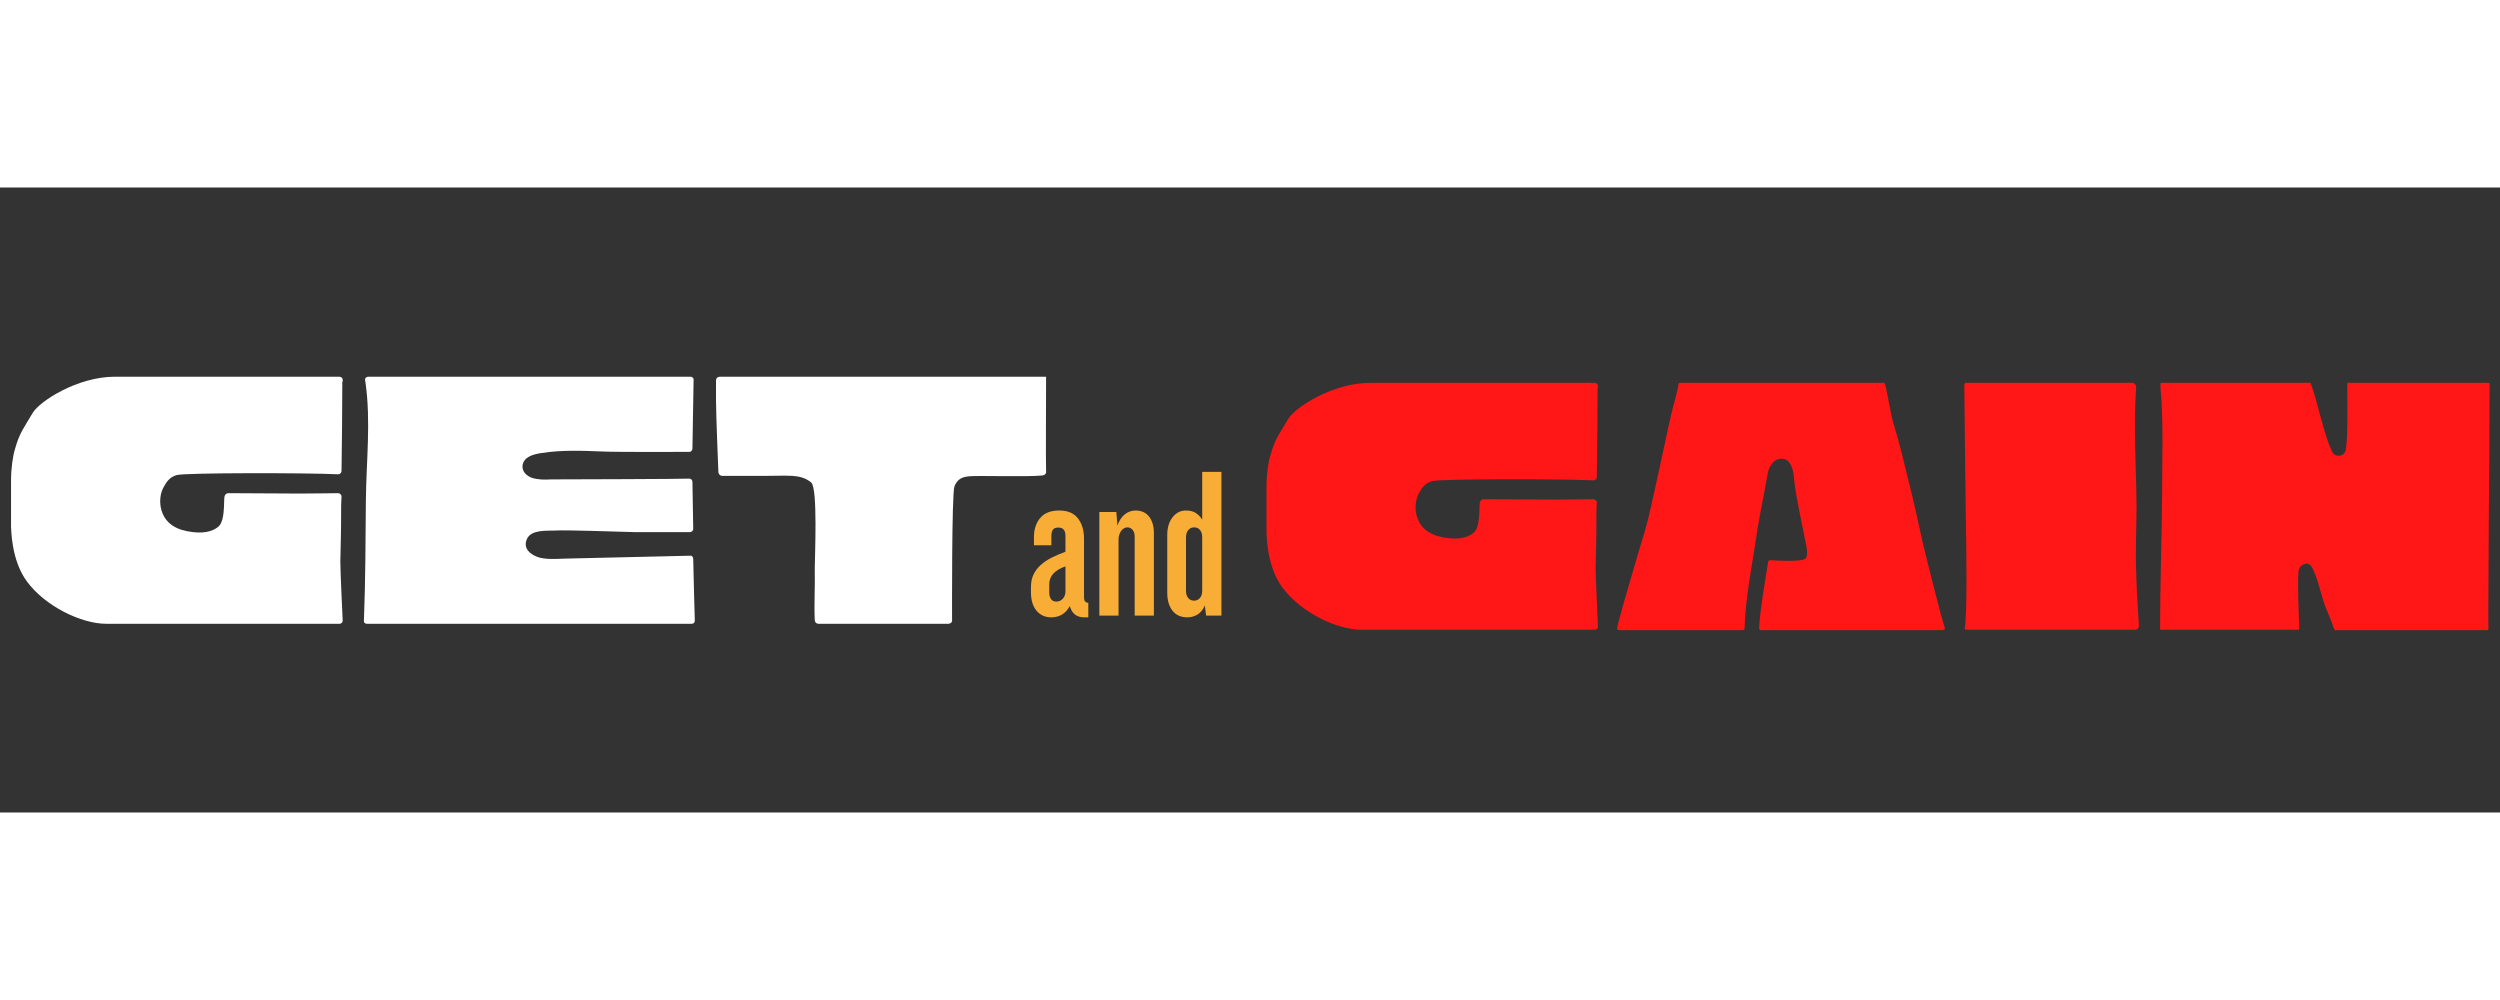
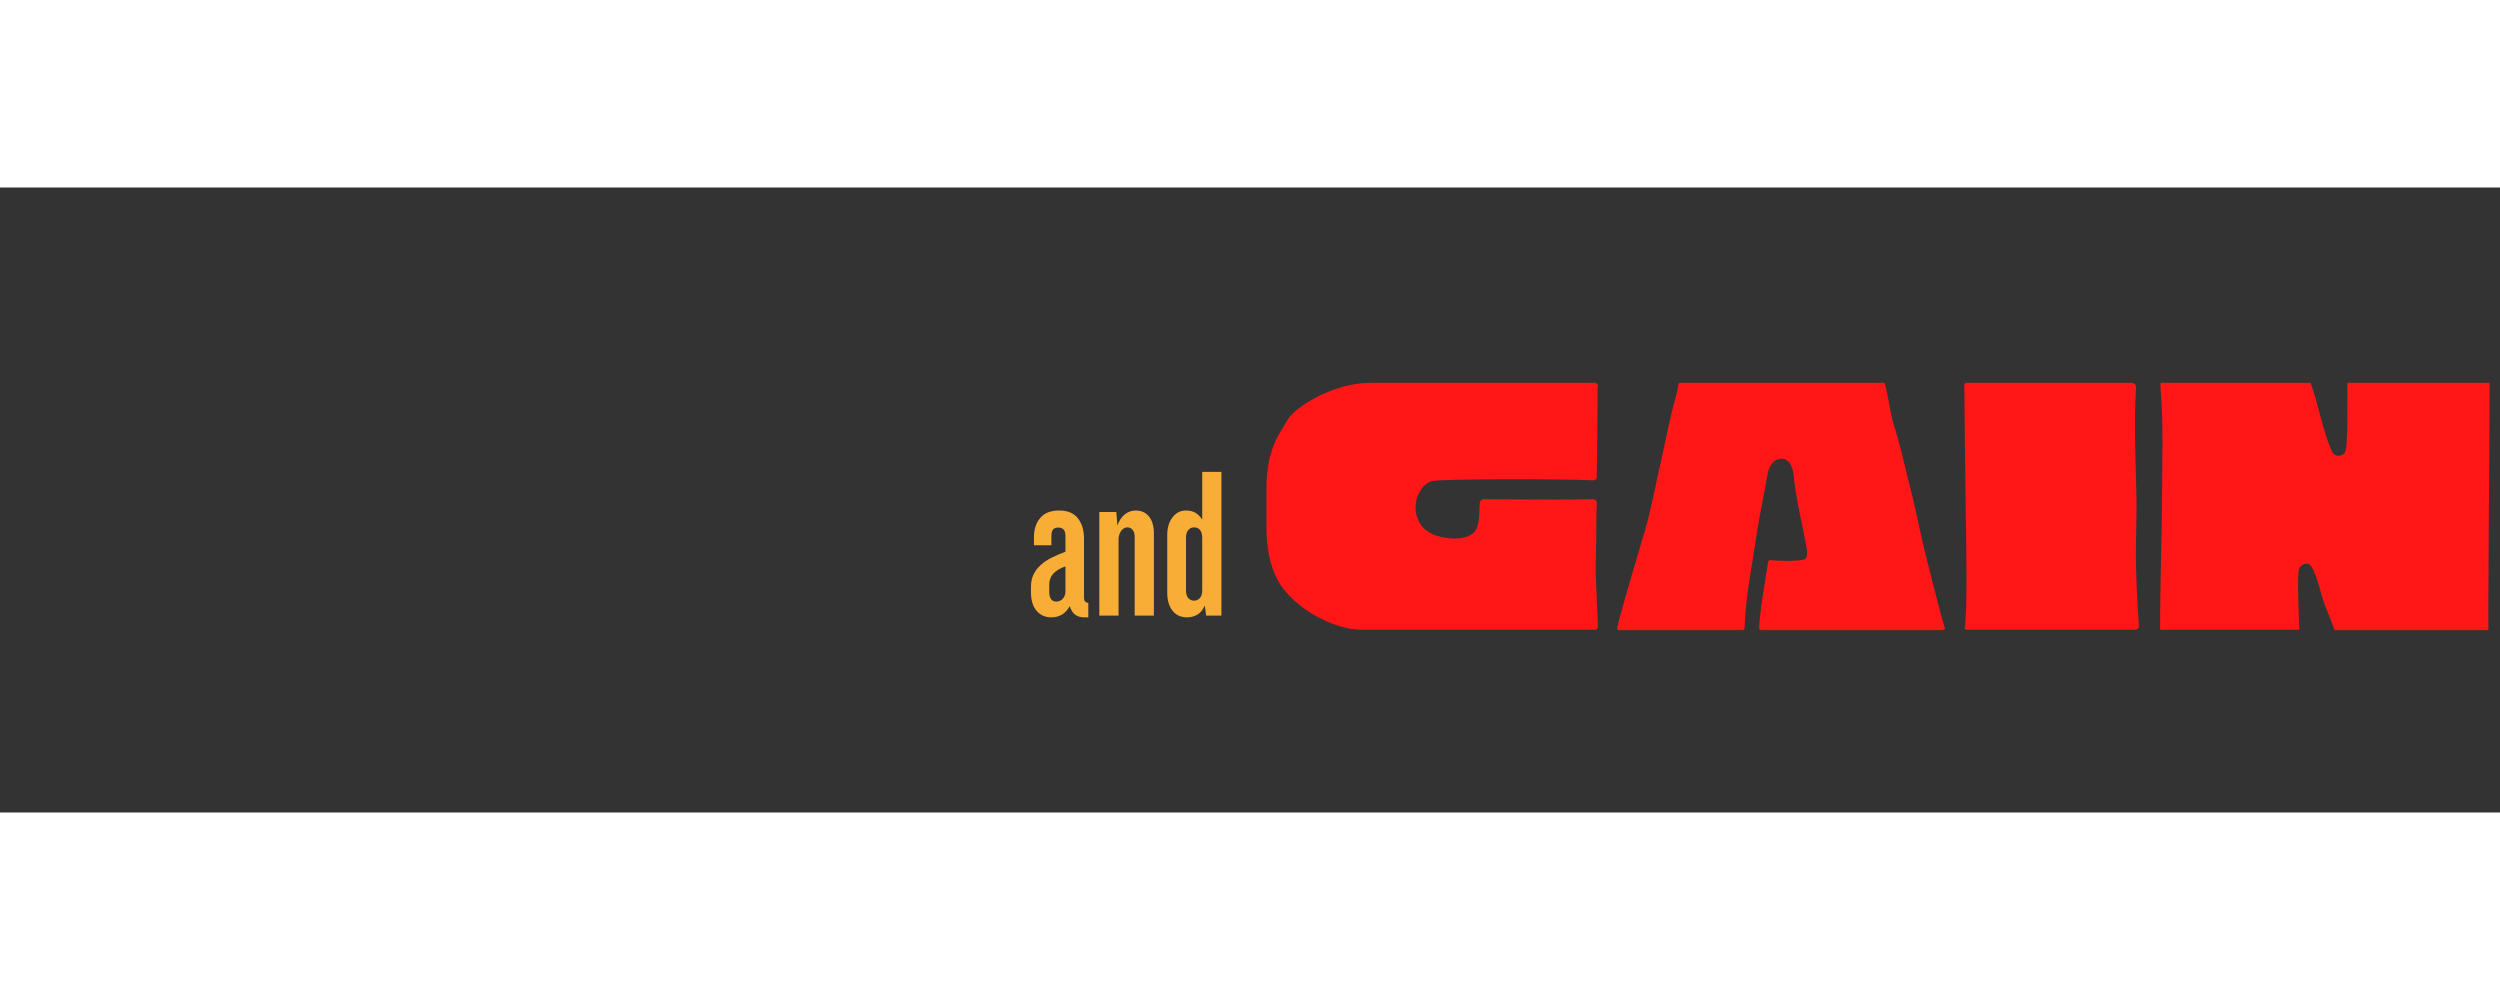
<svg xmlns="http://www.w3.org/2000/svg" width="1000" zoomAndPan="magnify" viewBox="0 0 600 150" height="400" preserveAspectRatio="xMidYMid meet" version="1.0">
  <rect x="0" y="0" width="600" height="150" fill="#333333" stroke="none" />
  <defs>
    <g />
  </defs>
  <g fill="#ffffff" fill-opacity="1">
    <g transform="translate(0.29, 104.708)">
      <g>
-         <path d="M 81.391 -14.918 C 81.484 -19.828 81.578 -21.812 81.578 -26.723 C 81.578 -27.949 81.578 -29.27 81.676 -30.594 C 81.676 -30.969 81.297 -31.348 80.824 -31.348 C 80.543 -31.348 74.5 -31.254 71.762 -31.254 C 69.305 -31.254 54.766 -31.348 54.387 -31.348 C 53.633 -31.16 53.535 -30.496 53.535 -30.027 C 53.441 -28.137 53.535 -25.023 52.402 -23.605 C 51.742 -22.852 50.137 -21.812 47.211 -21.906 C 43.719 -22.094 40.129 -23.039 38.711 -26.531 C 37.957 -28.328 37.957 -30.688 38.809 -32.48 C 39.656 -34.086 40.414 -35.219 42.113 -35.691 C 44 -36.258 72.895 -36.258 80.918 -35.879 C 81.297 -35.879 81.676 -36.258 81.676 -36.637 C 81.77 -43.812 81.863 -50.895 81.863 -57.973 C 81.863 -58.07 81.957 -58.164 81.957 -58.258 L 81.957 -58.539 C 81.957 -59.012 81.578 -59.297 81.109 -59.297 L 27.383 -59.297 C 27.289 -59.297 27.289 -59.297 27.289 -59.297 C 18.316 -59.297 9.254 -53.441 7.555 -50.609 C 5.477 -47.023 4.438 -45.984 3.305 -41.922 C 2.832 -40.508 2.359 -37.297 2.359 -34.465 L 2.359 -23.418 C 2.359 -23.32 2.359 -23.32 2.359 -23.227 C 2.453 -22.566 2.359 -15.391 6.137 -10.199 C 10.574 -4.156 19.262 0 25.211 0 L 81.203 0 C 81.578 0 81.957 -0.285 81.957 -0.754 C 81.957 -0.754 81.391 -12.559 81.391 -14.918 Z M 81.391 -14.918 " />
-       </g>
+         </g>
    </g>
  </g>
  <g fill="#ffffff" fill-opacity="1">
    <g transform="translate(84.982, 104.708)">
      <g>
-         <path d="M 81.391 -15.578 C 81.391 -16.051 81.012 -16.43 80.637 -16.336 C 75.727 -16.242 56.746 -15.77 52.121 -15.676 C 49.57 -15.676 47.023 -15.297 44.566 -15.863 C 42.488 -16.43 40.316 -18.035 41.547 -20.488 C 42.68 -22.66 46.359 -22.285 48.25 -22.379 C 50.422 -22.566 63.168 -22.094 67.32 -22 C 71.762 -22 76.199 -22 80.637 -22 C 81.012 -22 81.391 -22.379 81.391 -22.754 C 81.391 -23.984 81.203 -33.992 81.203 -33.992 C 81.203 -34.465 80.918 -34.84 80.445 -34.84 C 79.219 -34.746 51.836 -34.652 47.305 -34.652 C 45.793 -34.559 44.094 -34.559 42.68 -35.031 C 41.547 -35.406 40.316 -36.445 40.414 -37.863 C 40.602 -40.129 43.148 -40.695 44.945 -40.98 C 49.762 -41.734 54.668 -41.547 59.484 -41.355 C 62.883 -41.168 80.445 -41.262 80.445 -41.262 C 80.918 -41.262 81.203 -41.641 81.203 -42.113 C 81.203 -42.113 81.484 -58.637 81.484 -58.73 C 81.391 -59.109 81.012 -59.297 80.73 -59.297 L 3.398 -59.297 C 2.926 -59.297 2.551 -58.918 2.645 -58.445 C 2.645 -58.258 2.738 -58.07 2.738 -57.879 C 4.059 -48.531 2.926 -39.09 2.832 -29.742 C 2.738 -20.113 2.738 -10.387 2.359 -0.754 C 2.266 -0.285 2.645 0 3.117 0 L 81.012 0 C 81.484 0 81.77 -0.285 81.77 -0.754 C 81.77 -0.754 81.391 -13.973 81.391 -15.578 Z M 81.391 -15.578 " />
-       </g>
+         </g>
    </g>
  </g>
  <g fill="#ffffff" fill-opacity="1">
    <g transform="translate(169.484, 104.708)">
      <g>
-         <path d="M 81.578 -59.203 C 81.578 -59.297 81.391 -59.297 81.391 -59.297 L 3.305 -59.297 C 2.738 -59.297 2.359 -58.918 2.359 -58.445 L 2.359 -53.727 C 2.359 -50.137 2.926 -36.539 2.926 -36.539 L 2.926 -36.445 C 2.926 -35.973 3.305 -35.504 3.871 -35.504 L 14.637 -35.504 C 16.617 -35.504 18.602 -35.598 20.582 -35.504 C 22.285 -35.406 23.887 -35.031 25.211 -33.898 C 26.816 -32.574 26.059 -15.863 26.059 -13.219 C 26.156 -8.496 25.871 -4.91 26.059 -0.945 C 26.059 -0.379 26.438 0 27.004 0 L 58.07 0 C 58.637 0 59.109 -0.379 59.012 -0.945 C 59.012 -2.359 58.918 -31.066 59.578 -32.953 C 59.863 -33.707 60.242 -34.273 60.902 -34.746 C 61.562 -35.219 62.414 -35.312 63.168 -35.406 C 65.434 -35.598 77.234 -35.219 80.73 -35.598 C 81.297 -35.691 81.676 -36.07 81.578 -36.637 C 81.484 -39.09 81.578 -54.102 81.578 -59.203 Z M 81.578 -59.203 " />
-       </g>
+         </g>
    </g>
  </g>
  <g fill="#ff1616" fill-opacity="1">
    <g transform="translate(301.601, 106.142)">
      <g>
        <path d="M 81.348 -14.91 C 81.441 -19.816 81.535 -21.801 81.535 -26.707 C 81.535 -27.934 81.535 -29.254 81.629 -30.574 C 81.629 -30.953 81.254 -31.332 80.781 -31.332 C 80.496 -31.332 74.457 -31.238 71.723 -31.238 C 69.266 -31.238 54.734 -31.332 54.355 -31.332 C 53.602 -31.141 53.508 -30.48 53.508 -30.008 C 53.414 -28.121 53.508 -25.008 52.375 -23.594 C 51.715 -22.836 50.109 -21.801 47.184 -21.895 C 43.691 -22.082 40.105 -23.027 38.691 -26.52 C 37.938 -28.312 37.938 -30.672 38.785 -32.465 C 39.637 -34.066 40.391 -35.199 42.09 -35.672 C 43.977 -36.238 72.852 -36.238 80.875 -35.859 C 81.254 -35.859 81.629 -36.238 81.629 -36.617 C 81.723 -43.789 81.82 -50.867 81.82 -57.941 C 81.82 -58.039 81.914 -58.133 81.914 -58.227 L 81.914 -58.508 C 81.914 -58.98 81.535 -59.266 81.062 -59.266 L 27.367 -59.266 C 27.273 -59.266 27.273 -59.266 27.273 -59.266 C 18.309 -59.266 9.25 -53.414 7.551 -50.582 C 5.473 -46.996 4.434 -45.957 3.305 -41.898 C 2.832 -40.484 2.359 -37.277 2.359 -34.445 L 2.359 -23.402 C 2.359 -23.309 2.359 -23.309 2.359 -23.215 C 2.453 -22.555 2.359 -15.383 6.133 -10.191 C 10.57 -4.152 19.25 0 25.195 0 L 81.156 0 C 81.535 0 81.914 -0.281 81.914 -0.754 C 81.914 -0.754 81.348 -12.551 81.348 -14.91 Z M 81.348 -14.91 " />
      </g>
    </g>
  </g>
  <g fill="#ff1616" fill-opacity="1">
    <g transform="translate(386.234, 106.142)">
      <g>
        <path d="M 80.121 0 C 80.402 0 80.688 -0.281 80.496 -0.566 C 79.742 -2.547 75.777 -18.496 75.211 -20.949 C 74.082 -26.047 73.043 -31.047 71.723 -36.051 C 70.496 -41.145 69.645 -44.73 68.137 -49.734 C 67.379 -52.375 66.906 -56.246 66.152 -58.98 C 66.152 -59.168 65.965 -59.266 65.777 -59.266 L 17.082 -59.266 C 16.797 -59.266 16.609 -59.168 16.609 -58.887 C 16.324 -57.188 15.855 -55.488 15.383 -53.789 C 14.062 -48.883 10.098 -28.781 8.586 -23.875 C 7.078 -18.969 2.832 -4.434 2.266 -2.074 C 2.172 -1.605 1.98 -1.039 1.887 -0.473 C 1.793 -0.188 1.98 0.094 2.266 0.094 L 31.992 0.094 C 32.273 0.094 32.465 -0.188 32.465 -0.379 C 32.652 -7.172 33.973 -13.871 35.012 -20.574 C 35.953 -27.273 36.805 -30.574 38.031 -37.559 C 38.219 -38.598 39.07 -41.145 41.523 -41.051 C 43.316 -40.957 44.164 -38.879 44.355 -36.145 C 44.637 -32.559 46.43 -24.535 46.715 -22.934 C 46.902 -21.516 48.035 -18.117 47.09 -17.082 C 46.242 -16.23 39.258 -16.609 38.598 -16.703 C 38.41 -16.703 38.125 -16.516 38.125 -16.324 C 37.559 -12.738 36.051 -3.965 35.953 -0.379 C 35.953 -0.188 36.145 0.094 36.426 0.094 L 80.121 0.094 Z M 80.121 0 " />
      </g>
    </g>
  </g>
  <g fill="#ff1616" fill-opacity="1">
    <g transform="translate(468.886, 106.142)">
      <g>
        <path d="M 2.832 -59.266 C 2.738 -59.168 2.641 -59.074 2.547 -58.887 C 2.547 -55.207 2.832 -33.031 2.926 -25.668 C 3.02 -20.668 3.305 -3.68 2.641 -0.379 C 2.641 -0.188 2.832 0 3.02 0 L 43.504 0 C 44.07 0 44.543 -0.473 44.449 -1.039 C 44.164 -5.473 43.883 -9.812 43.789 -14.25 C 43.598 -19.441 43.883 -24.629 43.883 -29.82 C 43.789 -39.258 43.129 -48.977 43.789 -58.227 C 43.789 -58.793 43.316 -59.266 42.75 -59.266 Z M 2.832 -59.266 " />
      </g>
    </g>
  </g>
  <g fill="#ff1616" fill-opacity="1">
    <g transform="translate(515.967, 106.142)">
      <g>
        <path d="M 81.348 -26.895 C 81.441 -37.559 81.535 -48.129 81.535 -58.793 C 81.535 -58.887 81.535 -58.98 81.535 -59.074 C 81.535 -59.168 81.441 -59.266 81.348 -59.266 L 47.562 -59.266 C 47.469 -59.266 47.375 -59.168 47.375 -59.074 C 47.375 -54.922 47.562 -47.469 47.09 -43.504 C 46.996 -42.75 46.617 -41.996 45.77 -41.805 C 45.016 -41.617 44.164 -41.898 43.789 -42.656 C 41.711 -46.809 40.297 -54.734 38.598 -59.168 C 38.598 -59.266 38.504 -59.266 38.41 -59.266 L 2.832 -59.266 C 2.641 -59.266 2.547 -59.168 2.547 -59.074 L 2.547 -58.133 C 3.305 -50.109 2.926 -40.203 2.926 -31.332 C 2.832 -20.949 2.453 -10.57 2.453 -0.188 C 2.453 -0.094 2.547 0 2.641 0 L 35.672 0 C 35.766 0 35.859 -0.094 35.859 -0.188 C 35.766 -4.246 35.387 -10.004 35.672 -13.965 C 35.766 -15.57 37.746 -16.516 38.691 -15.289 C 40.391 -12.738 41.051 -7.832 42.465 -4.719 C 43.129 -3.207 43.691 -1.605 44.258 -0.094 C 44.355 0 44.355 0.094 44.543 0.094 L 80.969 0.094 C 81.156 0.094 81.254 -0.094 81.254 -0.188 C 81.156 -1.512 81.348 -19.348 81.348 -26.895 Z M 81.348 -26.895 " />
      </g>
    </g>
  </g>
  <g fill="#f8ad36" fill-opacity="1">
    <g transform="translate(246.491, 102.739)">
      <g>
        <path d="M 13.625 0.422 C 12.82 0.422 12.129 0.207 11.547 -0.219 C 10.961 -0.656 10.531 -1.344 10.25 -2.281 C 9.281 -0.477 7.797 0.422 5.797 0.422 C 4.348 0.422 3.176 -0.102 2.281 -1.156 C 1.383 -2.219 0.938 -3.711 0.938 -5.641 L 0.938 -6.828 C 0.938 -7.973 1.141 -8.977 1.547 -9.844 C 1.961 -10.707 2.539 -11.473 3.281 -12.141 C 4.031 -12.816 4.906 -13.406 5.906 -13.906 C 6.906 -14.406 8.008 -14.879 9.219 -15.328 L 9.219 -19.156 C 9.219 -20.469 8.648 -21.125 7.516 -21.125 C 6.891 -21.125 6.453 -20.953 6.203 -20.609 C 5.961 -20.266 5.844 -19.75 5.844 -19.062 L 5.844 -16.875 L 1.656 -16.875 L 1.656 -18.844 C 1.656 -20.707 2.156 -22.234 3.156 -23.422 C 4.156 -24.617 5.676 -25.219 7.719 -25.219 C 9.75 -25.219 11.25 -24.586 12.219 -23.328 C 13.188 -22.066 13.672 -20.453 13.672 -18.484 L 13.672 -4.297 C 13.672 -3.504 14.016 -3.094 14.703 -3.062 L 14.703 0.422 Z M 9.219 -11.812 C 6.625 -10.906 5.328 -9.473 5.328 -7.516 L 5.328 -5.547 C 5.328 -4.922 5.461 -4.398 5.734 -3.984 C 6.016 -3.566 6.453 -3.359 7.047 -3.359 C 7.66 -3.359 8.176 -3.594 8.594 -4.062 C 9.008 -4.531 9.219 -5.109 9.219 -5.797 Z M 9.219 -11.812 " />
      </g>
    </g>
  </g>
  <g fill="#f8ad36" fill-opacity="1">
    <g transform="translate(262.074, 102.739)">
      <g>
        <path d="M 10.25 0 L 10.25 -19 C 10.25 -19.656 10.082 -20.18 9.75 -20.578 C 9.426 -20.973 9.004 -21.172 8.484 -21.172 C 8.18 -21.172 7.891 -21.082 7.609 -20.906 C 7.336 -20.738 7.113 -20.516 6.938 -20.234 C 6.77 -19.961 6.633 -19.66 6.531 -19.328 C 6.426 -19.004 6.375 -18.688 6.375 -18.375 L 6.375 0 L 1.766 0 L 1.766 -24.859 L 5.844 -24.859 L 6.109 -21.594 C 6.523 -22.801 7.117 -23.707 7.891 -24.312 C 8.672 -24.914 9.523 -25.219 10.453 -25.219 C 11.867 -25.219 12.957 -24.723 13.719 -23.734 C 14.477 -22.754 14.859 -21.438 14.859 -19.781 L 14.859 0 Z M 10.25 0 " />
      </g>
    </g>
  </g>
  <g fill="#f8ad36" fill-opacity="1">
    <g transform="translate(278.64, 102.739)">
      <g>
        <path d="M 10.828 0 L 10.516 -2.438 C 10.098 -1.438 9.516 -0.707 8.766 -0.25 C 8.023 0.195 7.207 0.422 6.312 0.422 C 4.758 0.422 3.566 -0.117 2.734 -1.203 C 1.91 -2.297 1.5 -3.707 1.5 -5.438 L 1.5 -19.359 C 1.5 -21.086 1.922 -22.492 2.766 -23.578 C 3.609 -24.672 4.688 -25.219 6 -25.219 C 6.906 -25.219 7.66 -25.035 8.266 -24.672 C 8.867 -24.305 9.41 -23.766 9.891 -23.047 L 9.891 -34.484 L 14.5 -34.484 L 14.5 0 Z M 9.891 -18.797 C 9.891 -19.523 9.719 -20.102 9.375 -20.531 C 9.031 -20.957 8.562 -21.172 7.969 -21.172 C 7.383 -21.172 6.91 -20.957 6.547 -20.531 C 6.18 -20.102 6 -19.488 6 -18.688 L 6 -6 C 6 -5.207 6.18 -4.602 6.547 -4.188 C 6.91 -3.781 7.383 -3.578 7.969 -3.578 C 8.488 -3.578 8.938 -3.781 9.312 -4.188 C 9.695 -4.602 9.891 -5.191 9.891 -5.953 Z M 9.891 -18.797 " />
      </g>
    </g>
  </g>
</svg>